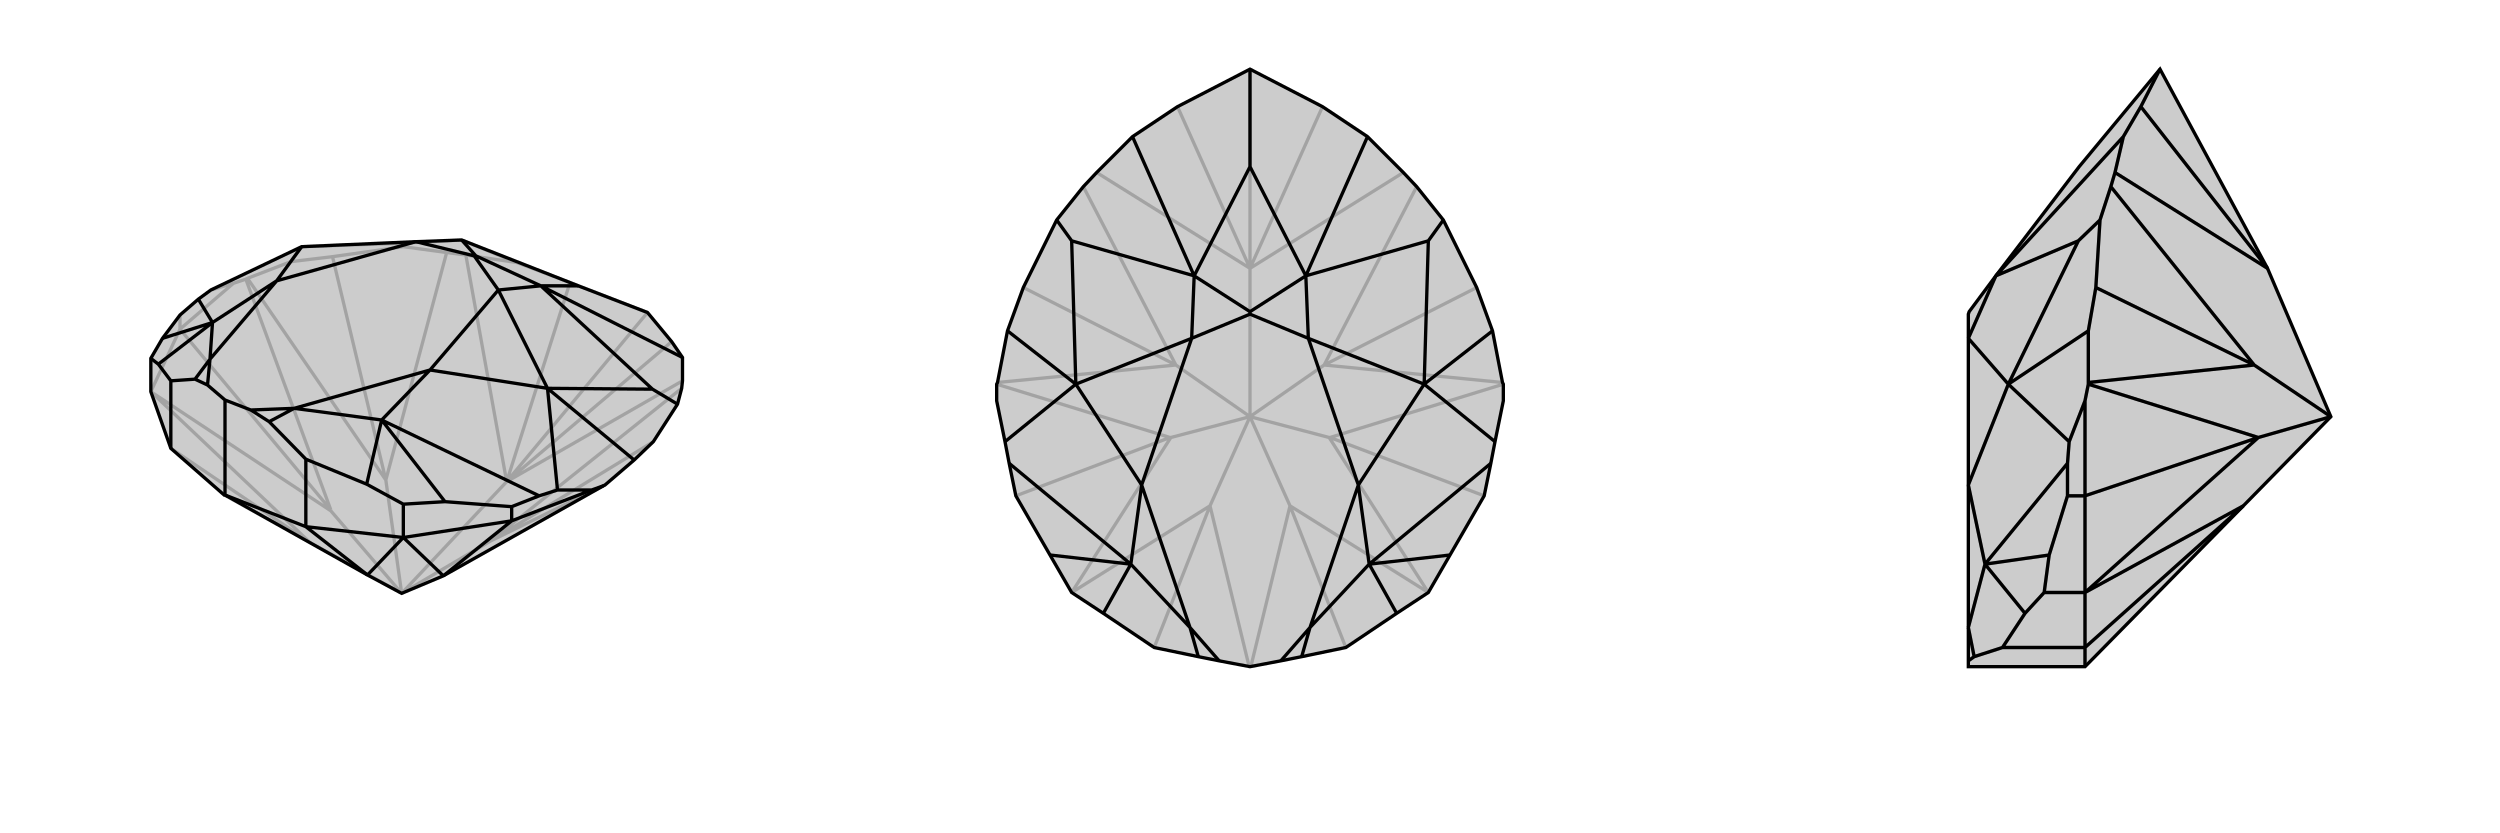
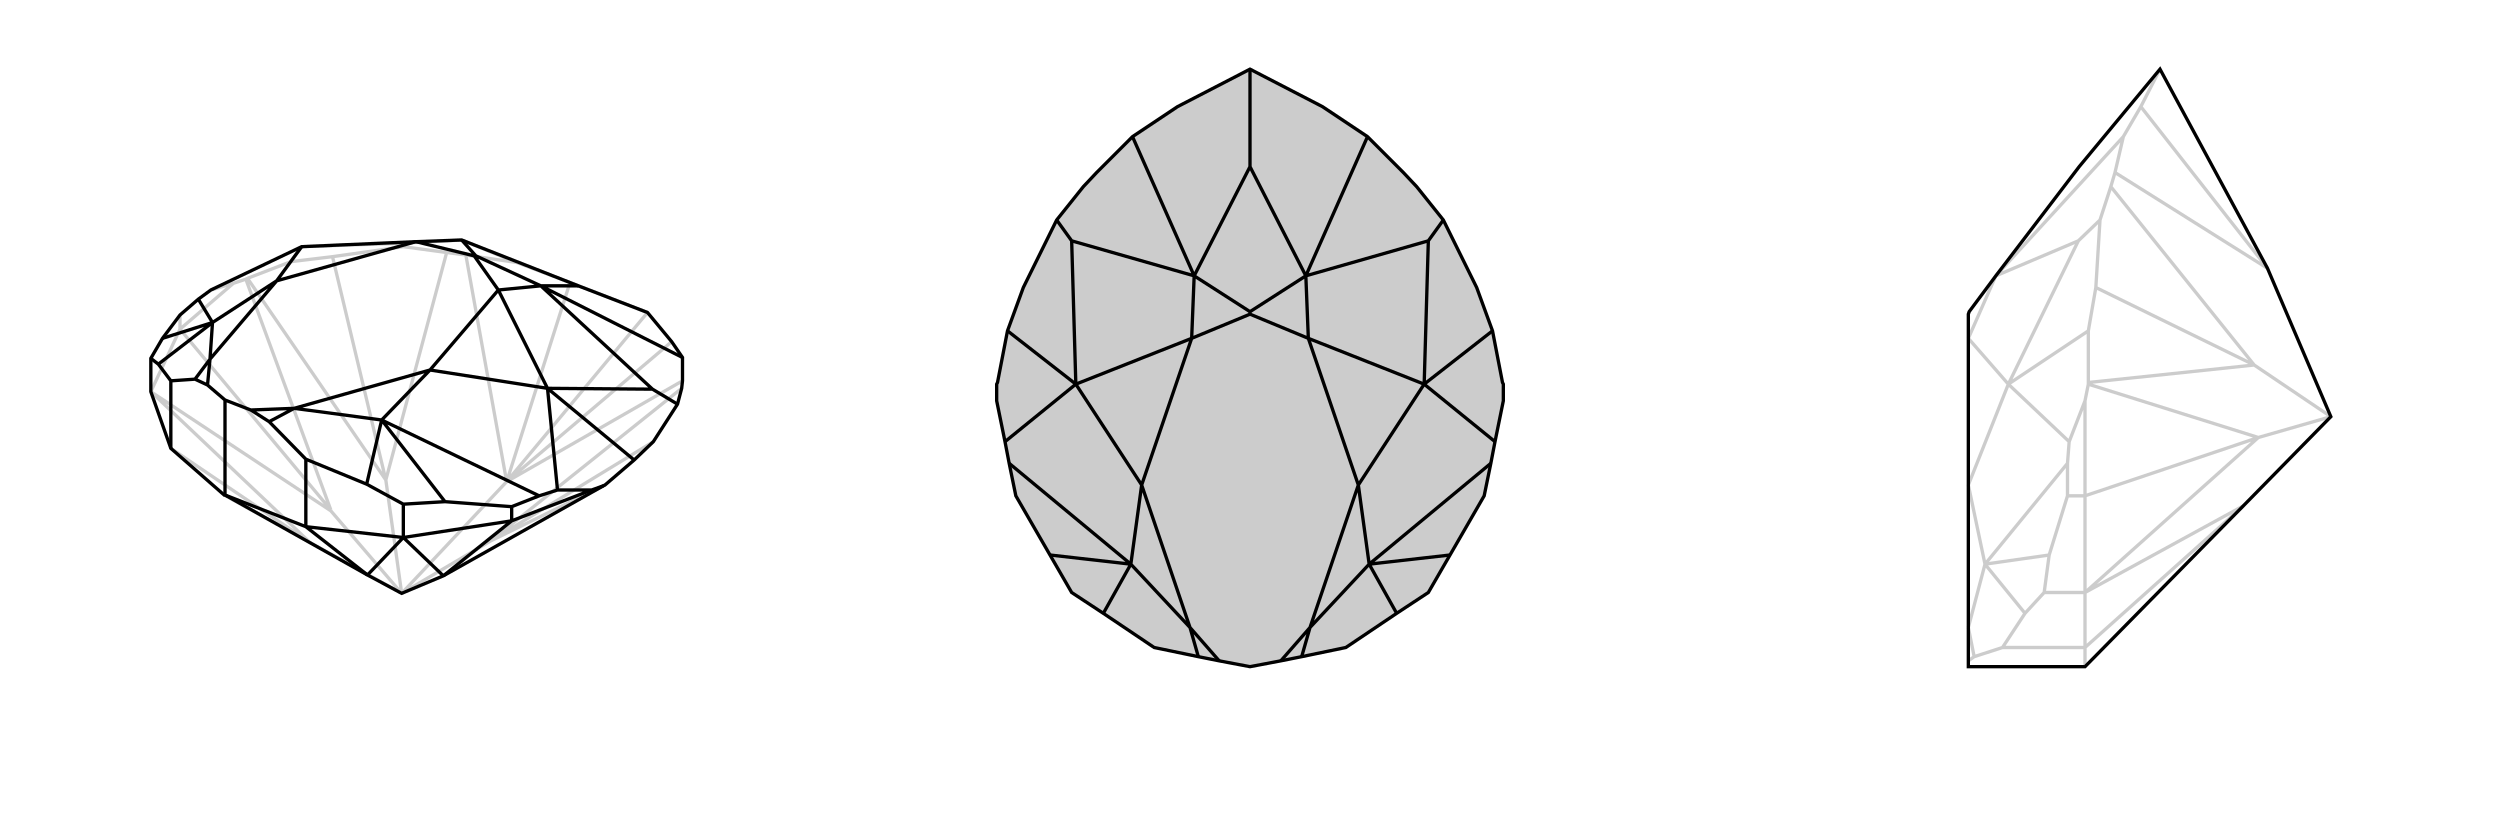
<svg xmlns="http://www.w3.org/2000/svg" viewBox="0 0 3000 1000">
  <g stroke="currentColor" stroke-width="4" fill="none" transform="translate(-18 -30)">
-     <path fill="currentColor" stroke="none" fill-opacity=".2" d="M459,720L288,624L288,624L287,624L223,568L199,500L199,460L213,436L234,408L256,389L271,378L380,326L517,320L572,318L712,373L795,405L824,440L837,459L837,487L836,496L831,515L802,560L779,582L744,612L742,613L550,721L550,721L500,742z" />
    <path stroke-opacity=".2" d="M500,742L390,681M500,742L415,643M500,742L607,679M500,742L481,606M500,742L626,608M390,681L287,624M415,642L313,365M390,681L199,500M390,681L223,568M234,425L298,370M415,643L199,500M415,643L415,642M415,642L234,425M234,425L234,408M199,500L234,425M607,679L744,612M481,606L315,364M607,679L836,496M607,679L802,560M481,606L554,333M481,606L417,338M626,608L837,487M626,608L577,336M626,608L824,440M626,608L702,369M626,608L795,405M313,365L315,364M313,365L298,370M298,370L271,378M315,364L367,344M417,338L367,344M417,338L502,326M367,344L380,326M554,333L577,336M554,333L502,326M577,336L638,345M502,326L498,322M702,369L638,345M702,369L795,405M638,345L572,318M498,322L380,326M572,318L498,322" />
    <path d="M459,720L288,624L288,624L287,624L223,568L199,500L199,460L213,436L234,408L256,389L271,378L380,326L517,320L572,318L712,373L795,405L824,440L837,459L837,487L836,496L831,515L802,560L779,582L744,612L742,613L550,721L550,721L500,742z" />
    <path d="M459,720L502,675M459,720L385,662M288,624L385,662M385,662L502,675M385,662L385,581M288,624L288,510M223,568L223,487M632,655L728,618M550,721L502,675M550,721L632,655M502,675L502,635M632,655L632,638M502,675L632,655M502,635L458,611M502,635L552,632M199,460L208,467M632,638L665,625M632,638L552,632M552,632L476,534M213,436L273,417M742,613L728,618M728,618L687,618M779,582L675,496M831,515L801,497M837,459L667,373M667,373L712,373M801,497L675,496M667,373L801,497M665,625L687,618M665,625L476,534M687,618L675,496M256,389L273,417M385,581L341,536M385,581L458,611M458,611L476,534M223,487L208,467M223,487L252,485M208,467L273,417M341,536L319,522M341,536L371,520M252,485L267,492M252,485L270,461M288,510L319,522M288,510L267,492M319,522L371,520M267,492L270,461M476,534L534,474M476,534L371,520M371,520L534,474M273,417L350,367M273,417L270,461M270,461L350,367M675,496L616,378M534,474L675,496M534,474L616,378M350,367L380,326M350,367L517,320M667,373L589,337M667,373L616,378M616,378L587,337M572,318L589,337M517,320L587,337M589,337L587,337" />
  </g>
  <g stroke="currentColor" stroke-width="4" fill="none" transform="translate(1000 0)">
    <path fill="currentColor" stroke="none" fill-opacity=".2" d="M740,666L781,595L789,556L794,530L804,481L804,461L803,459L791,397L772,345L732,264L700,224L684,207L641,164L587,128L500,83L413,128L359,164L316,207L300,224L268,264L228,345L209,397L197,459L196,461L196,481L206,530L211,556L219,595L260,666L286,711L324,736L385,777L438,788L463,793L500,800L537,793L562,788L615,777L676,736L714,711z" />
-     <path stroke-opacity=".2" d="M500,500L548,607M500,500L452,607M500,500L595,525M500,500L405,525M500,500L589,438M500,500L411,438M500,500L500,322M548,607L501,800M452,607L499,800M548,607L714,711M548,607L615,777M596,525L804,461M404,525L196,461M452,607L286,711M452,607L385,777M595,525L714,711M595,525L596,525M596,525L781,595M405,525L286,711M405,525L404,525M404,525L219,595M589,438L803,459M411,438L197,459M589,438L700,224M589,438L772,345M411,438L300,224M411,438L228,345M500,322L684,207M500,322L316,207M500,322L587,128M500,322L413,128M500,322L500,83" />
    <path d="M740,666L781,595L789,556L794,530L804,481L804,461L803,459L791,397L772,345L732,264L700,224L684,207L641,164L587,128L500,83L413,128L359,164L316,207L300,224L268,264L228,345L209,397L197,459L196,461L196,481L206,530L211,556L219,595L260,666L286,711L324,736L385,777L438,788L463,793L500,800L537,793L562,788L615,777L676,736L714,711z" />
    <path d="M740,666L643,677M260,666L357,677M791,397L709,461M209,397L291,461M732,264L714,289M268,264L286,289M641,164L567,331M359,164L433,331M500,83L500,200M567,331L500,200M433,331L500,200M714,289L709,461M567,331L714,289M286,289L291,461M433,331L286,289M789,556L643,677M794,530L709,461M211,556L357,677M206,530L291,461M676,736L643,677M324,736L357,677M562,788L572,753M438,788L428,753M537,793L572,753M463,793L428,753M643,677L630,582M643,677L572,753M572,753L630,582M357,677L370,582M357,677L428,753M428,753L370,582M709,461L570,406M630,582L709,461M630,582L570,406M291,461L430,406M370,582L291,461M370,582L430,406M567,331L500,374M567,331L570,406M570,406L500,377M433,331L500,374M433,331L430,406M430,406L500,377M500,374L500,377" />
  </g>
  <g stroke="currentColor" stroke-width="4" fill="none" transform="translate(2000 0)">
-     <path fill="currentColor" stroke="none" fill-opacity=".2" d="M692,607L502,800L502,800L362,800L362,793L362,753L362,582L362,406L362,377L363,374L395,331L495,200L592,83L721,322L797,500z" />
    <path stroke-opacity=".2" d="M797,500L710,525M797,500L705,438M710,525L506,461M692,607L502,711M692,607L502,777M502,777L502,711M502,800L502,777M502,777L403,777M502,595L502,481M710,525L502,711M710,525L710,525M710,525L502,595M502,711L453,711M502,595L481,595M502,711L502,595M705,438L506,459M705,438L533,224M705,438L515,345M721,322L538,207M721,322L569,128M453,711L430,736M453,711L459,666M481,595L481,556M481,595L459,666M459,666L382,677M506,461L506,459M506,461L502,481M502,481L483,530M506,459L506,397M515,345L506,397M515,345L520,264M506,397L410,461M533,224L538,207M533,224L520,264M538,207L548,164M520,264L494,289M569,128L548,164M569,128L592,83M548,164L395,331M494,289L410,461M395,331L494,289M481,556L483,530M481,556L382,677M483,530L410,461M403,777L430,736M403,777L369,788M430,736L382,677M369,788L362,793M369,788L362,753M382,677L362,582M382,677L362,753M410,461L362,406M362,582L410,461M395,331L362,406" />
    <path d="M692,607L502,800L502,800L362,800L362,793L362,753L362,582L362,406L362,377L363,374L395,331L495,200L592,83L721,322L797,500z" />
-     <path d="M797,500L710,525M797,500L705,438M692,607L502,711M692,607L502,777M710,525L506,461M502,800L502,777M502,777L502,711M502,777L403,777M502,595L502,481M710,525L502,711M710,525L710,525M710,525L502,595M502,711L453,711M502,595L481,595M502,711L502,595M705,438L506,459M705,438L533,224M705,438L515,345M721,322L538,207M721,322L569,128M453,711L430,736M453,711L459,666M481,595L481,556M481,595L459,666M459,666L382,677M506,461L506,459M506,461L502,481M502,481L483,530M506,459L506,397M515,345L506,397M515,345L520,264M506,397L410,461M533,224L538,207M533,224L520,264M538,207L548,164M520,264L494,289M569,128L548,164M569,128L592,83M548,164L395,331M494,289L410,461M395,331L494,289M481,556L483,530M481,556L382,677M483,530L410,461M403,777L369,788M403,777L430,736M430,736L382,677M369,788L362,793M369,788L362,753M382,677L362,582M382,677L362,753M410,461L362,406M362,582L410,461M395,331L362,406" />
  </g>
</svg>